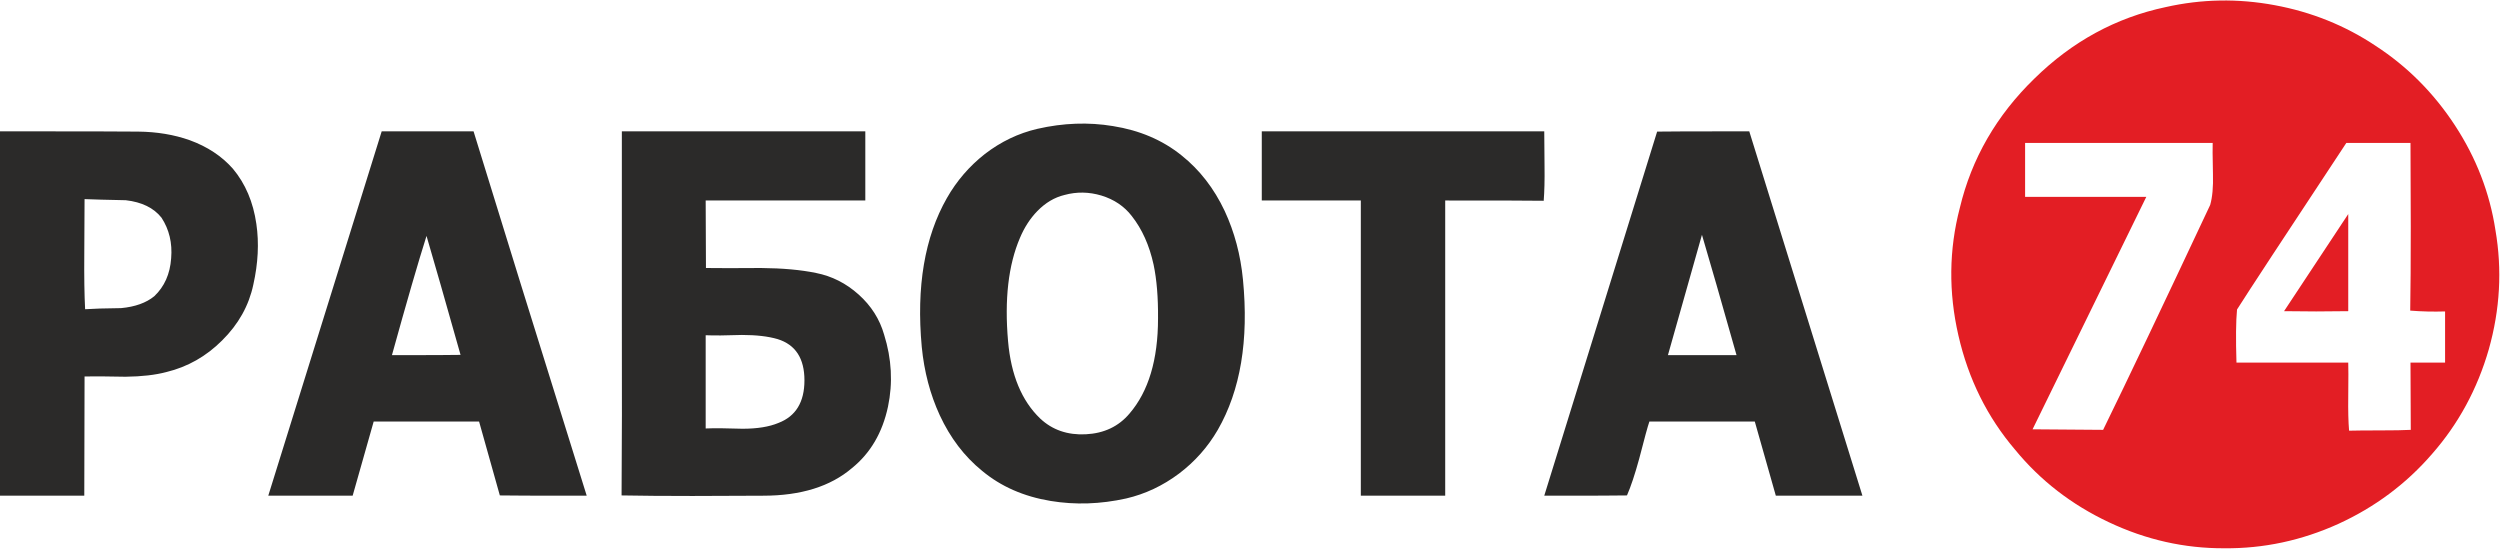
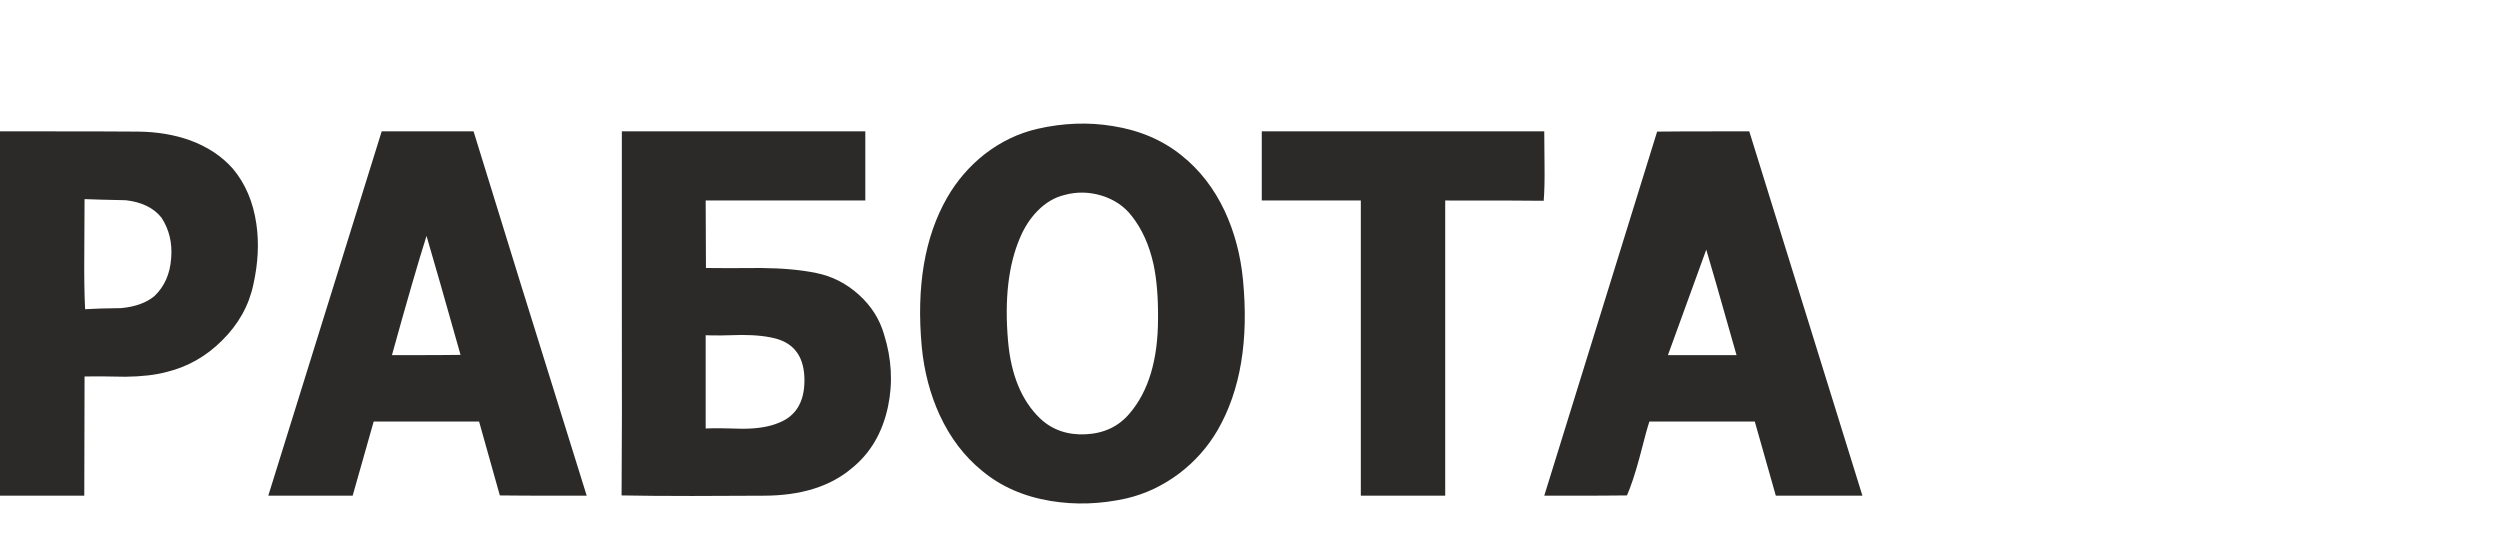
<svg xmlns="http://www.w3.org/2000/svg" xmlns:xlink="http://www.w3.org/1999/xlink" version="1.1" preserveAspectRatio="none" x="0px" y="0px" width="150px" height="33px" viewBox="0 0 150 33">
  <defs>
    <g id="Layer0_0_FILL">
-       <path fill="#2B2A29" stroke="none" d=" M 63.8 41.75 Q 59.55 40.25 54.5 40.2 51.7 40.15 29.5 40.15 L 29.5 106 44.75 106 44.8 84.45 Q 47.25 84.4 52.2 84.5 56.6 84.45 59.6 83.65 65.35 82.25 69.65 77.95 74.1 73.55 75.3 67.85 76.6 62.05 75.85 56.9 75 50.95 71.6 46.9 68.6 43.5 63.8 41.75 M 44.75 62.35 Q 44.8 53.35 44.8 52.4 47.15 52.5 52.25 52.6 56.6 53.1 58.7 55.75 60.8 58.95 60.45 63.1 60.15 67.35 57.4 69.95 55.2 71.75 51.4 72.1 47 72.15 44.9 72.3 44.7 68.4 44.75 62.35 M 115.1 40.15 L 98.5 40.15 78 106 93.25 106 97.05 92.6 116.1 92.6 Q 117.35 97.1 119.85 105.95 121.6 106 135.55 106 121.85 62.15 115.1 40.15 M 112.75 80.55 Q 110.7 80.6 100.35 80.6 104.35 66.15 106.6 59.05 108.7 66.2 112.75 80.55 M 177 65.75 Q 172.9 64.9 167.05 64.85 160.4 64.9 157.1 64.85 L 157.05 52.65 185.9 52.65 185.9 40.15 141.9 40.15 Q 141.9 47.45 141.9 73.05 141.95 93.4 141.85 105.95 147.05 106.05 154.65 106.05 158.9 106.05 167.45 106 177.65 106 183.5 101 188.5 96.95 190 89.9 191.35 83.45 189.3 76.9 188.1 72.7 184.7 69.65 181.3 66.6 177 65.75 M 170.2 92.85 Q 167.7 93.9 163.7 93.9 159.25 93.75 157.05 93.85 L 157.05 77 Q 159.25 77.1 163.6 76.95 167.5 76.95 170.05 77.7 174.9 79.2 174.9 85.15 174.9 91.05 170.2 92.85 M 254.15 66.95 Q 253.5 60.25 250.85 54.55 247.95 48.4 243.05 44.5 237.9 40.35 230.65 39.2 224 38.1 217 39.7 211.85 40.9 207.5 44.25 203.3 47.55 200.65 52.2 194.6 62.8 196.1 79.1 196.75 85.8 199.35 91.45 202.2 97.6 207 101.5 212.1 105.75 219.4 106.95 226.05 108.05 233.05 106.5 238.2 105.3 242.6 102 246.9 98.75 249.6 94.1 255.75 83.4 254.15 66.95 M 228.55 51.75 Q 232 52.8 234.05 55.45 236.85 59 238 64.25 238.85 68.3 238.8 73.95 238.8 85.15 233.65 91.15 230.7 94.65 225.75 94.9 220.8 95.15 217.5 92.05 212.5 87.25 211.7 78.1 210.7 66.75 213.85 59.4 215.05 56.55 217 54.55 219.2 52.3 221.9 51.65 225.2 50.75 228.55 51.75 M 308.65 46.45 Q 308.6 40.75 308.6 40.15 L 257.55 40.15 257.55 52.65 275.45 52.65 275.45 106 290.7 106 290.7 52.65 Q 305.55 52.65 308.5 52.7 308.7 50.2 308.65 46.45 M 345.65 40.15 Q 330.85 40.15 329 40.2 325.8 50.6 308.6 106 321.9 106 323.55 105.95 324.6 103.55 325.75 99.35 327.15 93.9 327.6 92.6 L 346.65 92.6 350.45 106 366.1 106 345.65 40.15 M 330.95 80.6 L 337.1 58.85 Q 339.25 66.1 343.35 80.6 L 330.95 80.6 Z" />
-       <path fill="#E31E24" stroke="none" d=" M 473.2 39.1 Q 467.45 30.3 458.85 24.7 450.6 19.2 440.6 17.35 430.65 15.5 420.9 17.7 407.45 20.55 397.2 30.6 386.9 40.6 383.7 54 380.75 65.3 383.45 77.05 386.15 88.85 393.7 97.7 400.55 106.05 410.65 110.8 420.7 115.55 431.5 115.5 442.15 115.6 452.1 111.1 462.05 106.55 469.05 98.45 476.2 90.3 479.3 79.55 482.35 68.75 480.5 58 478.95 47.9 473.2 39.1 M 453.55 42.25 L 465.15 42.25 Q 465.15 45.15 465.2 57.4 465.2 66.7 465.1 72.55 468.2 72.8 471.4 72.7 L 471.4 81.95 465.15 81.95 465.2 94.1 Q 463.35 94.2 459.65 94.2 455.9 94.2 454.05 94.25 453.85 91.85 453.9 88.1 453.95 83.05 453.9 81.95 L 433.7 81.95 Q 433.5 75.5 433.8 72.35 436.8 67.6 453.55 42.25 M 429.4 42.25 Q 429.35 43.05 429.45 47.9 429.55 51.35 428.95 53.45 416.2 80.6 409.6 94.1 401.1 94.05 396.85 94 L 417.4 52 395.5 52 395.5 42.25 429.4 42.25 M 453.9 72.65 L 453.9 55.1 442.3 72.65 Q 448.1 72.75 453.9 72.65 Z" />
+       <path fill="#2B2A29" stroke="none" d=" M 63.8 41.75 Q 59.55 40.25 54.5 40.2 51.7 40.15 29.5 40.15 L 29.5 106 44.75 106 44.8 84.45 Q 47.25 84.4 52.2 84.5 56.6 84.45 59.6 83.65 65.35 82.25 69.65 77.95 74.1 73.55 75.3 67.85 76.6 62.05 75.85 56.9 75 50.95 71.6 46.9 68.6 43.5 63.8 41.75 M 44.75 62.35 Q 44.8 53.35 44.8 52.4 47.15 52.5 52.25 52.6 56.6 53.1 58.7 55.75 60.8 58.95 60.45 63.1 60.15 67.35 57.4 69.95 55.2 71.75 51.4 72.1 47 72.15 44.9 72.3 44.7 68.4 44.75 62.35 M 115.1 40.15 L 98.5 40.15 78 106 93.25 106 97.05 92.6 116.1 92.6 Q 117.35 97.1 119.85 105.95 121.6 106 135.55 106 121.85 62.15 115.1 40.15 M 112.75 80.55 Q 110.7 80.6 100.35 80.6 104.35 66.15 106.6 59.05 108.7 66.2 112.75 80.55 M 177 65.75 Q 172.9 64.9 167.05 64.85 160.4 64.9 157.1 64.85 L 157.05 52.65 185.9 52.65 185.9 40.15 141.9 40.15 Q 141.9 47.45 141.9 73.05 141.95 93.4 141.85 105.95 147.05 106.05 154.65 106.05 158.9 106.05 167.45 106 177.65 106 183.5 101 188.5 96.95 190 89.9 191.35 83.45 189.3 76.9 188.1 72.7 184.7 69.65 181.3 66.6 177 65.75 M 170.2 92.85 Q 167.7 93.9 163.7 93.9 159.25 93.75 157.05 93.85 L 157.05 77 Q 159.25 77.1 163.6 76.95 167.5 76.95 170.05 77.7 174.9 79.2 174.9 85.15 174.9 91.05 170.2 92.85 M 254.15 66.95 Q 253.5 60.25 250.85 54.55 247.95 48.4 243.05 44.5 237.9 40.35 230.65 39.2 224 38.1 217 39.7 211.85 40.9 207.5 44.25 203.3 47.55 200.65 52.2 194.6 62.8 196.1 79.1 196.75 85.8 199.35 91.45 202.2 97.6 207 101.5 212.1 105.75 219.4 106.95 226.05 108.05 233.05 106.5 238.2 105.3 242.6 102 246.9 98.75 249.6 94.1 255.75 83.4 254.15 66.95 M 228.55 51.75 Q 232 52.8 234.05 55.45 236.85 59 238 64.25 238.85 68.3 238.8 73.95 238.8 85.15 233.65 91.15 230.7 94.65 225.75 94.9 220.8 95.15 217.5 92.05 212.5 87.25 211.7 78.1 210.7 66.75 213.85 59.4 215.05 56.55 217 54.55 219.2 52.3 221.9 51.65 225.2 50.75 228.55 51.75 M 308.65 46.45 Q 308.6 40.75 308.6 40.15 L 257.55 40.15 257.55 52.65 275.45 52.65 275.45 106 290.7 106 290.7 52.65 Q 305.55 52.65 308.5 52.7 308.7 50.2 308.65 46.45 M 345.65 40.15 Q 330.85 40.15 329 40.2 325.8 50.6 308.6 106 321.9 106 323.55 105.95 324.6 103.55 325.75 99.35 327.15 93.9 327.6 92.6 L 346.65 92.6 350.45 106 366.1 106 345.65 40.15 L 337.1 58.85 Q 339.25 66.1 343.35 80.6 L 330.95 80.6 Z" />
    </g>
  </defs>
  <g transform="matrix( 0.332, 0, 0, 0.332, -9.8,-5.45) ">
    <use xlink:href="#Layer0_0_FILL" />
  </g>
</svg>